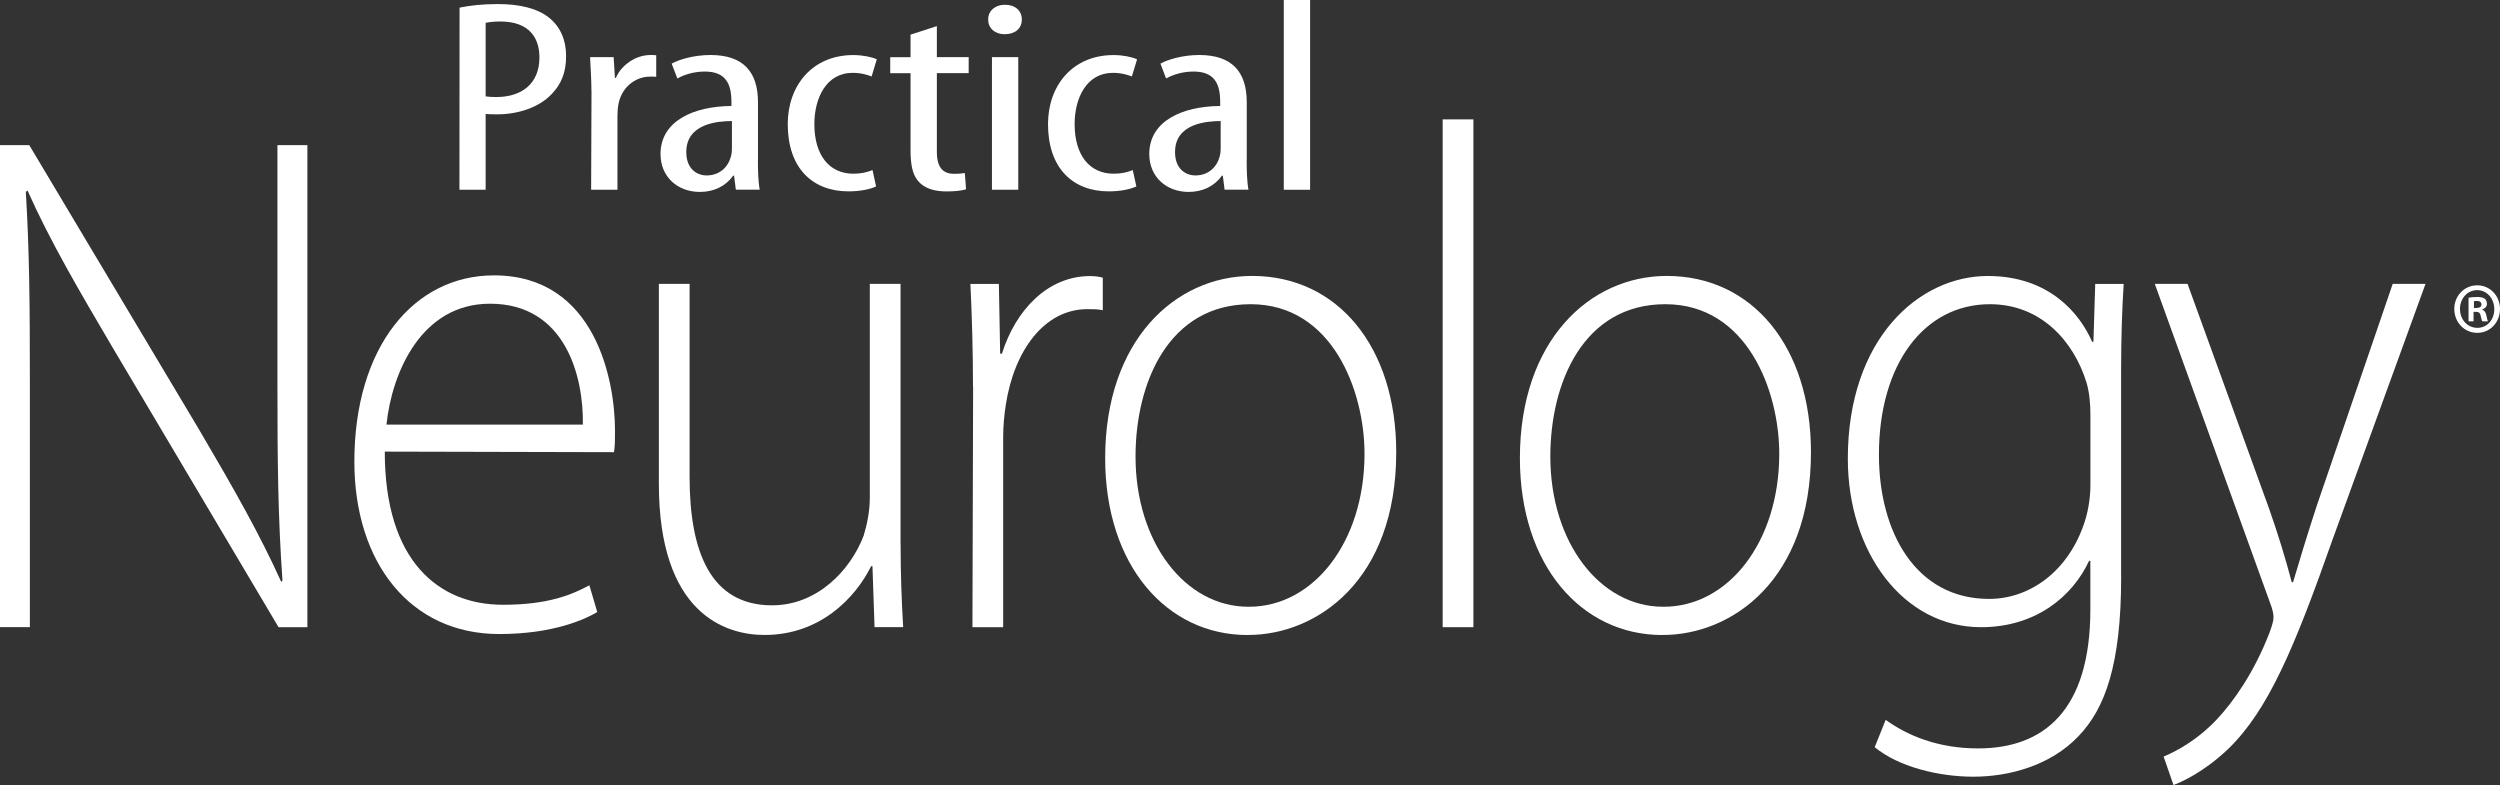
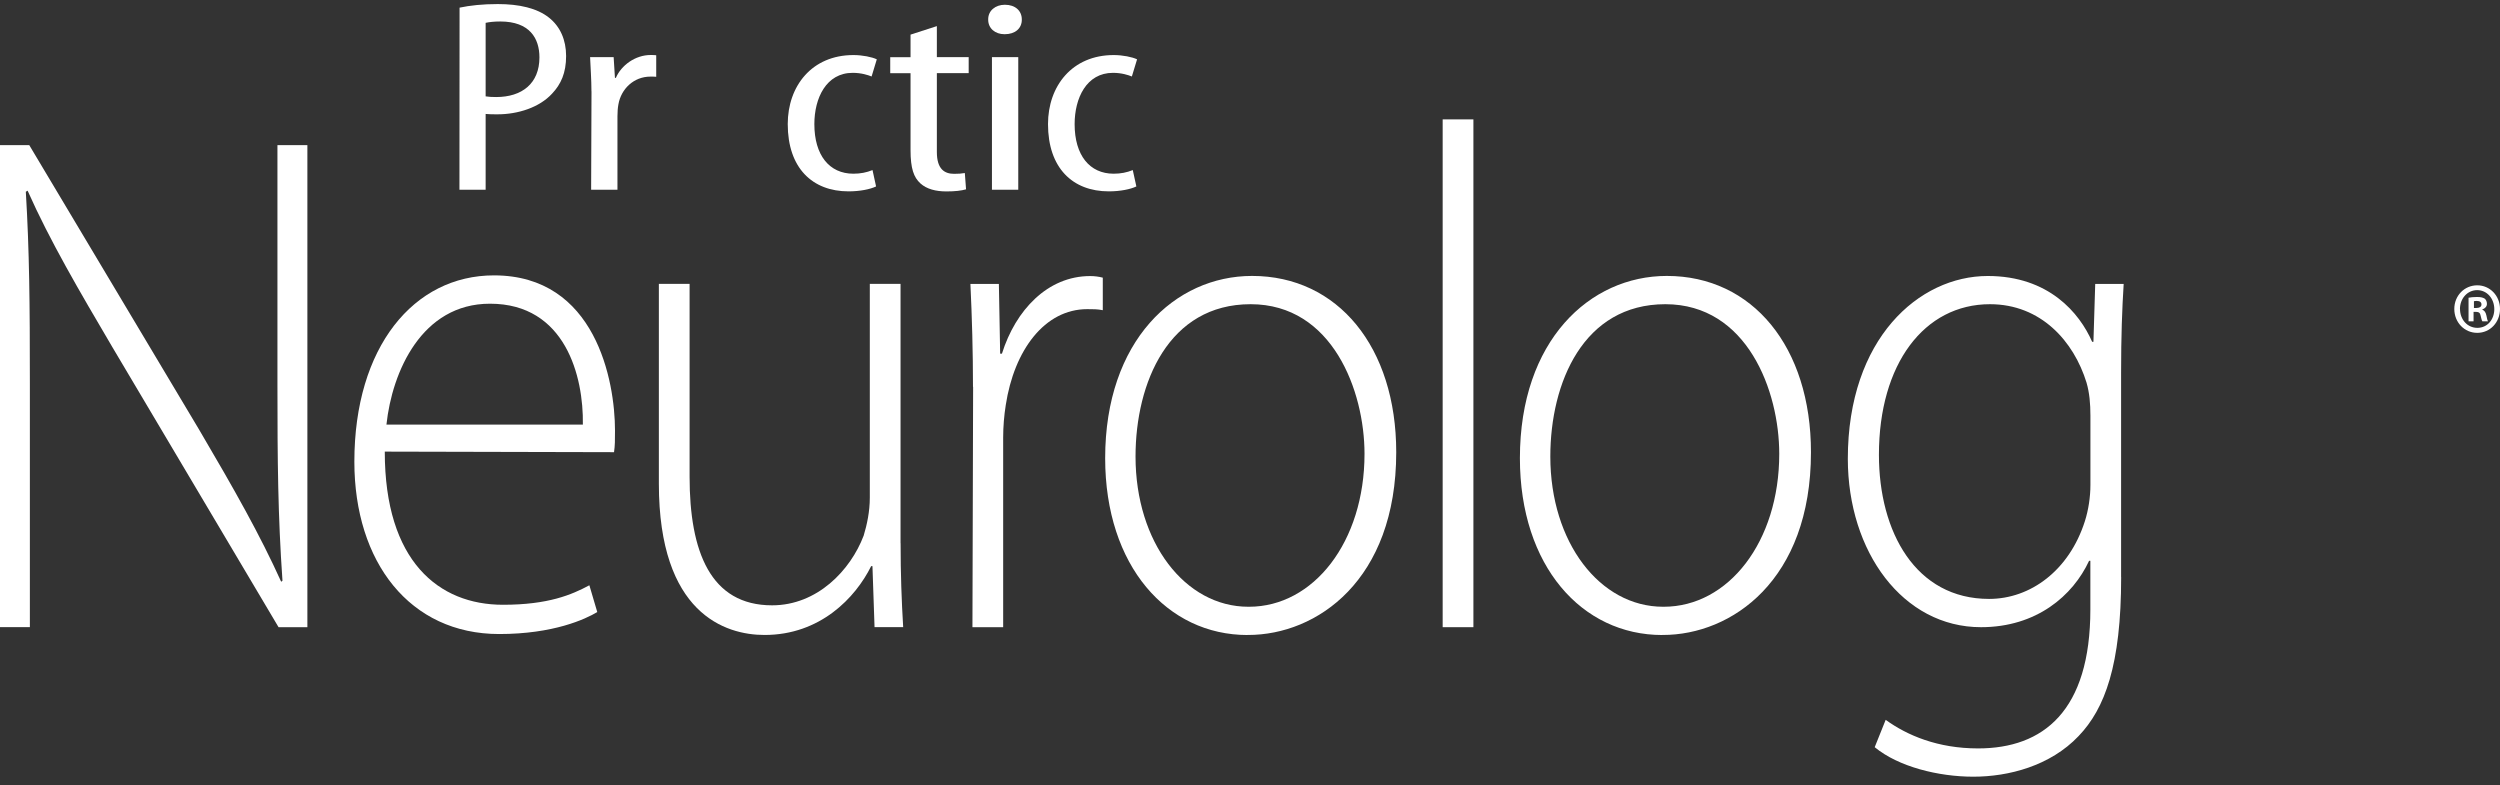
<svg xmlns="http://www.w3.org/2000/svg" width="207" height="65" viewBox="0 0 207 65" fill="none">
  <rect x="0" y="0" width="207" height="65" fill="#333333" stroke="none" />
  <g clip-path="url(#clip0_3941_281)">
    <path d="M0 51.931V12.017H2.423L16.502 35.6C19.437 40.589 21.525 44.289 23.282 48.169L23.389 48.082C23.013 42.72 22.972 38.161 22.972 31.884V12.017H25.451V51.931H23.064L9.279 28.7C6.587 24.125 4.119 19.919 2.286 15.789L2.138 15.876C2.433 20.793 2.473 25.086 2.473 31.731V51.925H0V51.931Z" fill="white" />
    <path d="M31.86 37.404C31.86 46.482 36.335 50.075 41.643 50.075C45.396 50.075 47.336 49.247 48.799 48.46L49.454 50.678C48.464 51.271 45.823 52.498 41.333 52.498C33.938 52.498 29.341 46.548 29.341 38.227C29.341 28.735 34.258 22.801 40.901 22.801C49.327 22.801 50.922 31.552 50.922 35.651C50.922 36.448 50.922 36.893 50.841 37.44L31.855 37.394L31.86 37.404ZM48.261 35.155C48.327 31.189 46.828 25.147 40.571 25.147C34.918 25.147 32.465 30.775 31.998 35.155H48.261Z" fill="white" />
    <path d="M74.57 44.984C74.57 47.514 74.651 49.753 74.783 51.925H72.412L72.239 46.876H72.132C70.832 49.498 67.912 52.575 63.305 52.575C60.034 52.575 54.554 50.786 54.554 40.052V23.502H57.098V39.474C57.098 45.679 58.825 50.121 63.93 50.121C67.668 50.121 70.426 47.218 71.513 44.346C71.782 43.456 72.02 42.362 72.02 41.207V23.502H74.565V44.984H74.57Z" fill="white" />
    <path d="M80.563 32.032C80.563 29.191 80.482 26.257 80.35 23.507H82.707L82.813 29.282H82.961C84.088 25.684 86.74 22.858 90.264 22.858C90.625 22.858 90.986 22.904 91.311 22.991V25.684C90.869 25.597 90.508 25.597 90.026 25.597C86.501 25.597 83.971 28.986 83.276 33.545C83.144 34.373 83.062 35.324 83.062 36.239V51.931H80.518L80.574 32.032H80.563Z" fill="white" />
    <path d="M103.297 52.58C96.638 52.58 91.508 46.865 91.508 37.936C91.508 28.209 97.283 22.847 103.673 22.847C110.773 22.847 115.608 28.741 115.608 37.445C115.608 48.061 109.031 52.575 103.347 52.575H103.292L103.297 52.58ZM103.419 50.239C108.762 50.239 112.982 44.867 112.982 37.578C112.982 32.38 110.331 25.188 103.551 25.188C96.77 25.188 94.022 31.675 94.022 37.803C94.022 44.908 98.121 50.239 103.363 50.239H103.419Z" fill="white" />
    <path d="M119.453 9.885H121.998V51.931H119.453V9.885Z" fill="white" />
    <path d="M137.636 52.58C130.977 52.58 125.848 46.865 125.848 37.936C125.848 28.209 131.622 22.847 138.012 22.847C145.112 22.847 149.948 28.741 149.948 37.445C149.948 48.061 143.37 52.575 137.687 52.575H137.631L137.636 52.58ZM137.758 50.239C143.106 50.239 147.322 44.867 147.322 37.578C147.322 32.38 144.67 25.188 137.89 25.188C131.11 25.188 128.367 31.675 128.367 37.803C128.367 44.908 132.466 50.239 137.707 50.239H137.763H137.758Z" fill="white" />
    <path d="M175.632 47.785C175.632 55.069 174.281 58.682 172.107 60.947C169.761 63.421 166.307 64.31 163.397 64.31C160.486 64.31 157.18 63.482 155.225 61.867L156.134 59.603C157.916 60.891 160.446 61.969 163.783 61.969C169.182 61.969 173.082 58.877 173.082 50.448V46.436H172.976C171.635 49.324 168.623 51.931 164.027 51.931C157.571 51.931 153 45.7 153 37.982C153 28.046 158.881 22.852 164.59 22.852C169.639 22.852 172.188 25.919 173.23 28.301H173.336L173.484 23.507H175.84C175.708 25.623 175.627 27.872 175.627 30.852V47.79L175.632 47.785ZM173.087 34.43C173.087 33.407 173.006 32.518 172.767 31.69C171.711 28.255 168.989 25.188 164.768 25.188C159.328 25.188 155.575 30.131 155.575 37.655C155.575 44.049 158.617 49.59 164.697 49.59C168.125 49.59 171.33 47.233 172.63 43.149C172.925 42.214 173.087 41.151 173.087 40.144V34.43Z" fill="white" />
-     <path d="M181.128 23.502L187.868 42.081C188.579 44.095 189.29 46.39 189.757 48.21H189.864C190.387 46.446 191.057 44.228 191.819 41.902L198.117 23.502H200.834L193.119 44.719C190.011 53.541 187.827 58.81 184.465 62.041C182.428 63.968 180.564 64.78 179.965 65L179.147 62.644C180.422 62.112 182.123 61.121 183.637 59.475C184.922 58.085 186.638 55.713 187.939 52.324C188.152 51.716 188.248 51.379 188.248 51.097C188.248 50.832 188.167 50.433 187.939 49.855L178.416 23.502H181.133H181.128Z" fill="white" />
    <path d="M38.047 0.634C38.926 0.45 39.952 0.337 41.221 0.337C42.984 0.337 44.472 0.675 45.457 1.462C46.382 2.193 46.874 3.302 46.874 4.636C46.874 6.042 46.443 6.982 45.711 7.754C44.66 8.899 42.887 9.466 41.191 9.466C40.805 9.466 40.516 9.466 40.211 9.435V15.712H38.042L38.052 0.639L38.047 0.634ZM40.216 7.979C40.465 8.02 40.714 8.035 41.084 8.035C43.223 8.035 44.665 6.91 44.665 4.754C44.665 3.179 43.862 1.779 41.425 1.779C40.922 1.779 40.51 1.825 40.211 1.891V7.984L40.216 7.979Z" fill="white" />
    <path d="M48.972 7.565C48.972 6.64 48.895 5.546 48.86 4.733H50.81L50.917 6.45H50.993C51.435 5.408 52.603 4.554 53.873 4.554C54.071 4.554 54.198 4.559 54.335 4.575V6.358C54.183 6.343 54.035 6.343 53.858 6.343C52.471 6.343 51.43 7.365 51.206 8.633C51.151 8.924 51.125 9.262 51.125 9.63V15.712H48.946L48.977 7.565H48.972Z" fill="white" />
-     <path d="M62.756 13.223C62.756 14.051 62.772 15.002 62.904 15.707H60.928L60.781 14.547H60.705C60.1 15.395 59.14 15.891 57.952 15.891C56.113 15.891 54.691 14.654 54.691 12.753C54.691 10.008 57.444 8.797 60.562 8.776V8.429C60.562 6.941 60.09 5.924 58.358 5.924C57.515 5.924 56.733 6.144 56.083 6.496L55.615 5.27C56.189 4.938 57.454 4.554 58.83 4.554C61.583 4.554 62.761 5.99 62.761 8.464V13.228L62.756 13.223ZM60.603 10.023C59.486 10.028 56.824 10.202 56.824 12.589C56.824 14.02 57.733 14.526 58.515 14.526C59.465 14.526 60.283 13.954 60.537 12.886C60.593 12.676 60.603 12.456 60.603 12.257V10.028V10.023Z" fill="white" />
    <path d="M72.533 15.441C72.056 15.666 71.228 15.845 70.258 15.845C67.261 15.845 65.225 13.908 65.225 10.274C65.225 7.12 67.226 4.559 70.664 4.559C71.406 4.559 72.198 4.718 72.599 4.912L72.168 6.333C71.873 6.215 71.33 6.031 70.603 6.031C68.409 6.031 67.429 8.122 67.429 10.279C67.429 12.845 68.663 14.383 70.659 14.383C71.248 14.383 71.756 14.281 72.244 14.082L72.538 15.431L72.533 15.441Z" fill="white" />
    <path d="M77.572 2.157V4.733H80.207V6.057H77.572V12.584C77.572 14.015 78.211 14.393 79.004 14.393C79.354 14.393 79.639 14.373 79.888 14.327L79.989 15.676C79.598 15.789 79.085 15.85 78.364 15.85C77.495 15.85 76.733 15.661 76.21 15.186C75.657 14.685 75.393 13.949 75.393 12.431V6.062H73.711V4.738H75.393V2.867L77.572 2.162V2.157Z" fill="white" />
    <path d="M83.164 2.832C82.402 2.832 81.813 2.351 81.823 1.615C81.813 0.879 82.422 0.394 83.204 0.394C84.053 0.394 84.606 0.879 84.606 1.615C84.616 2.351 84.053 2.832 83.199 2.832H83.169H83.164ZM82.133 15.712V4.733H84.312V15.712H82.133Z" fill="white" />
    <path d="M94.084 15.441C93.606 15.666 92.778 15.845 91.808 15.845C88.812 15.845 86.775 13.908 86.775 10.274C86.775 7.12 88.776 4.559 92.215 4.559C92.956 4.559 93.748 4.718 94.15 4.912L93.718 6.333C93.423 6.215 92.88 6.031 92.154 6.031C89.959 6.031 88.979 8.122 88.979 10.279C88.979 12.845 90.213 14.383 92.209 14.383C92.799 14.383 93.306 14.281 93.794 14.082L94.089 15.431L94.084 15.441Z" fill="white" />
-     <path d="M103.226 13.223C103.226 14.051 103.241 15.002 103.373 15.707H101.397L101.25 14.547H101.174C100.569 15.395 99.609 15.891 98.421 15.891C96.582 15.891 95.16 14.654 95.16 12.753C95.16 10.008 97.913 8.797 101.031 8.776V8.429C101.031 6.941 100.559 5.924 98.827 5.924C97.984 5.924 97.202 6.144 96.552 6.496L96.085 5.27C96.659 4.938 97.923 4.554 99.299 4.554C102.052 4.554 103.231 5.99 103.231 8.464V13.228L103.226 13.223ZM101.072 10.023C99.955 10.028 97.293 10.202 97.293 12.589C97.293 14.02 98.203 14.526 98.985 14.526C99.934 14.526 100.752 13.954 101.006 12.886C101.062 12.676 101.072 12.456 101.072 12.257V10.028V10.023Z" fill="white" />
-     <path d="M106.298 0H108.477V15.712H106.298V0Z" fill="white" />
    <path d="M207 25.582C207 26.691 206.182 27.56 205.116 27.56C204.049 27.56 203.216 26.691 203.216 25.582C203.216 24.473 204.059 23.624 205.116 23.624C206.172 23.624 207 24.493 207 25.582ZM203.689 25.582C203.689 26.451 204.293 27.146 205.126 27.146C205.959 27.146 206.528 26.456 206.528 25.597C206.528 24.738 205.934 24.023 205.111 24.023C204.288 24.023 203.684 24.728 203.684 25.587L203.689 25.582ZM204.821 26.609H204.395V24.652C204.562 24.616 204.796 24.59 205.101 24.59C205.451 24.59 205.609 24.652 205.741 24.733C205.842 24.815 205.918 24.974 205.918 25.163C205.918 25.377 205.761 25.546 205.537 25.618V25.643C205.715 25.715 205.817 25.858 205.873 26.119C205.929 26.415 205.964 26.538 206.005 26.609H205.543C205.487 26.538 205.451 26.359 205.395 26.134C205.36 25.919 205.248 25.822 205.014 25.822H204.811V26.609H204.821ZM204.837 25.5H205.04C205.273 25.5 205.466 25.418 205.466 25.214C205.466 25.035 205.344 24.917 205.075 24.917C204.963 24.917 204.882 24.928 204.842 24.943V25.505L204.837 25.5Z" fill="white" />
  </g>
  <defs>
    <clipPath id="clip0_3941_281">
      <rect width="207" height="65" fill="white" />
    </clipPath>
  </defs>
</svg>